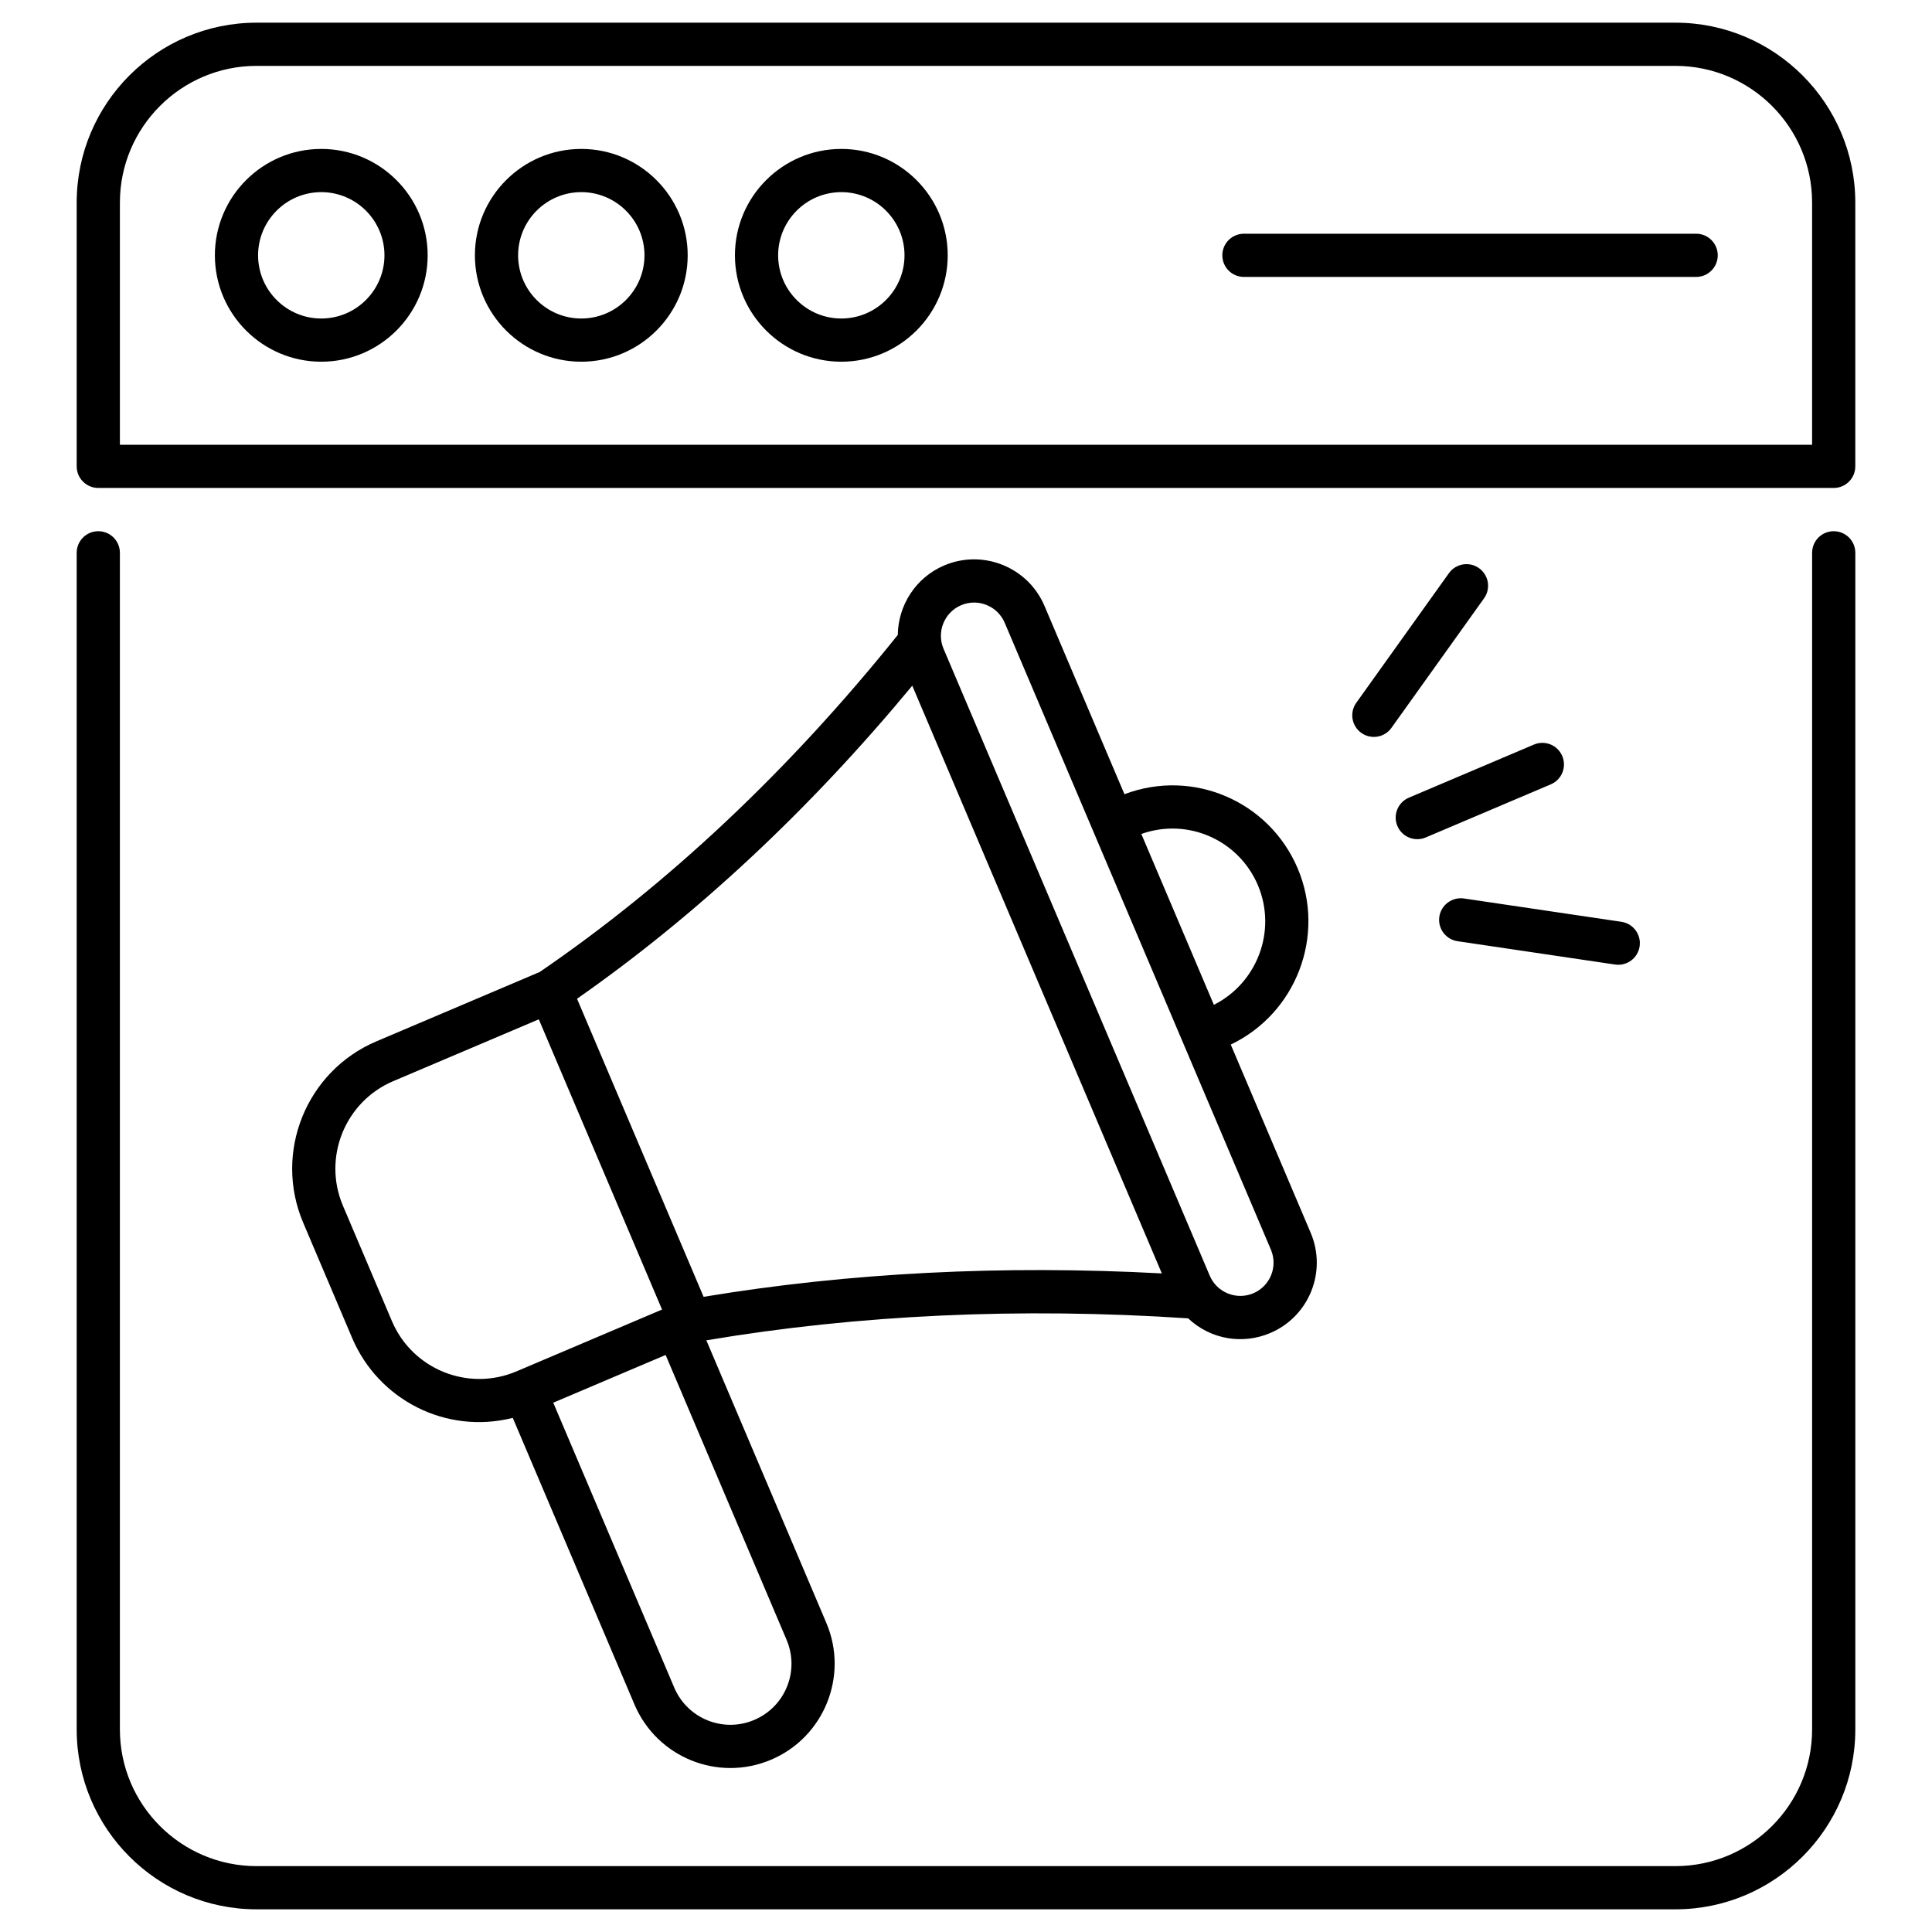
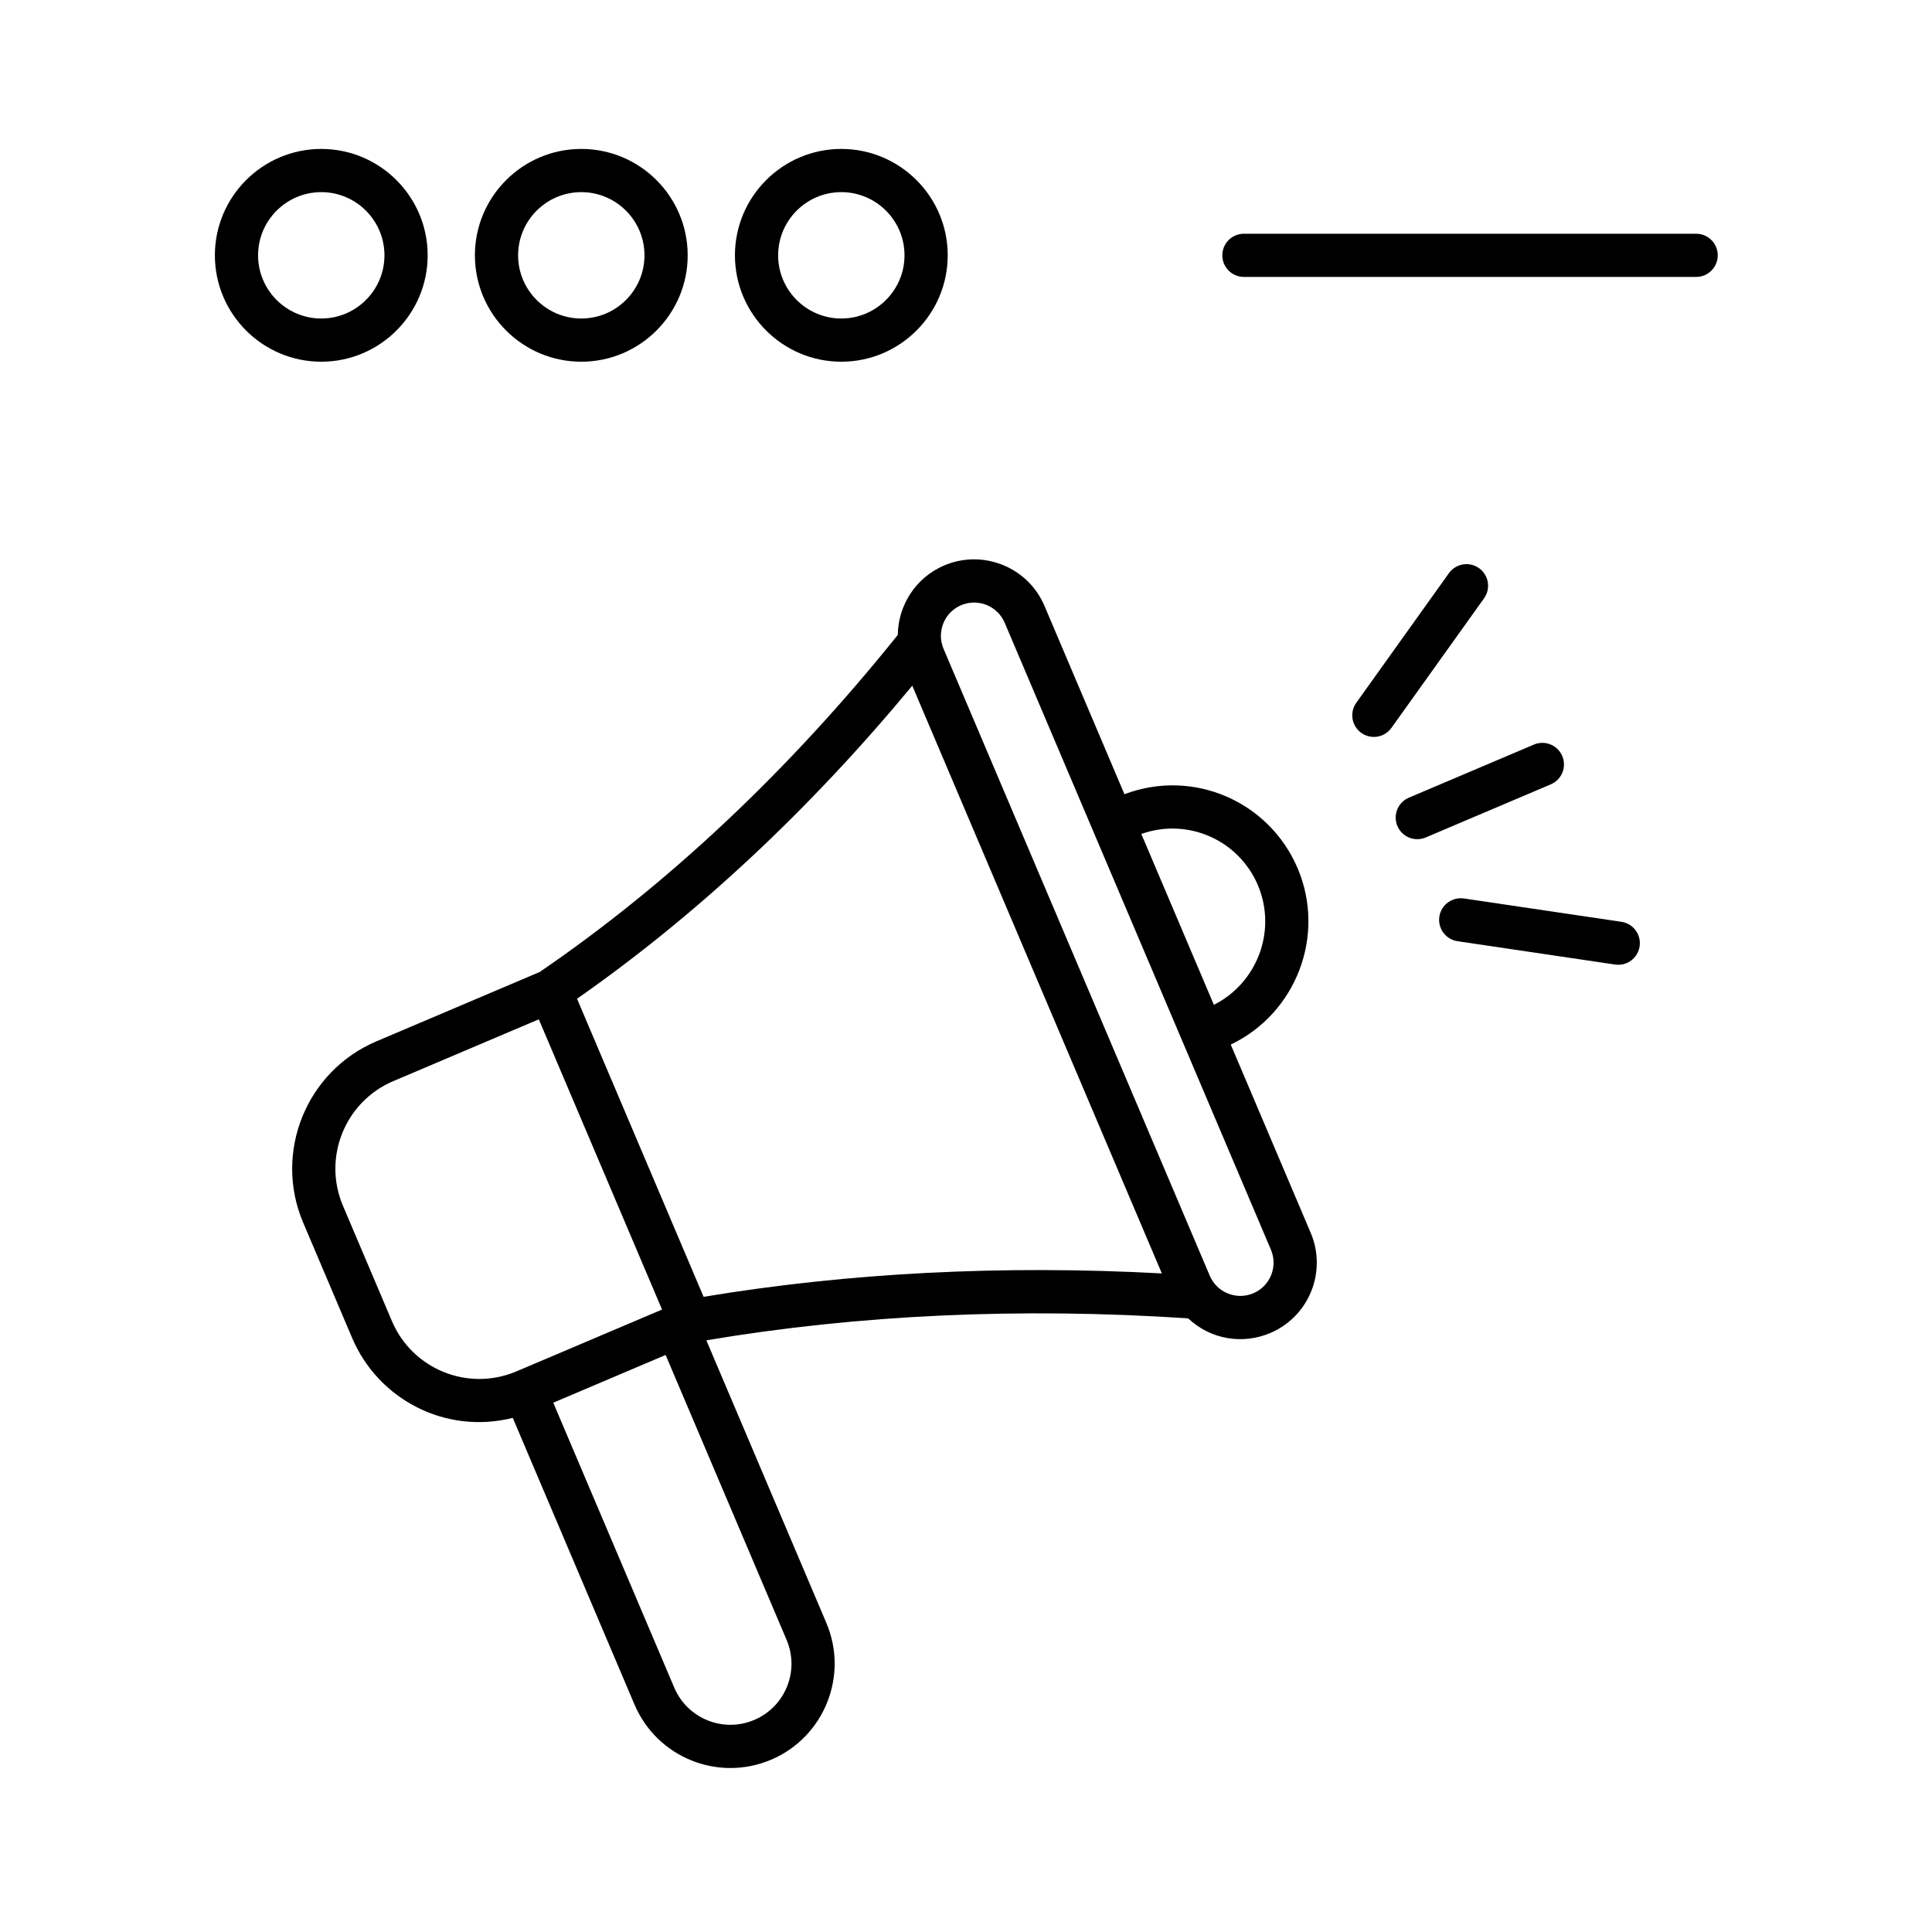
<svg xmlns="http://www.w3.org/2000/svg" enable-background="new 0 0 512 512" viewBox="0 0 512 512" id="advertising">
-   <path d="M20.323 458.321c0 26.284 21.385 47.669 47.669 47.669h376.015c26.286 0 47.671-21.385 47.671-47.669v-311.82c0-3.163-2.562-5.725-5.725-5.725s-5.725 2.562-5.725 5.725v311.82c0 19.97-16.249 36.219-36.221 36.219H67.992c-19.97 0-36.219-16.249-36.219-36.219v-311.82c0-3.163-2.562-5.725-5.725-5.725s-5.725 2.562-5.725 5.725V458.321zM491.673 123.59V53.681c0-26.286-21.385-47.671-47.669-47.671H67.995c-26.286 0-47.671 21.385-47.671 47.671v69.909c0 3.163 2.562 5.725 5.725 5.725h459.899C489.111 129.315 491.673 126.753 491.673 123.59zM480.223 117.865H31.775V53.681c0-19.972 16.249-36.221 36.221-36.221h376.009c19.972 0 36.219 16.249 36.219 36.221V117.865z" />
-   <path d="M85.139 39.468c-15.546 0-28.194 12.648-28.194 28.194 0 15.548 12.648 28.196 28.194 28.196 15.548 0 28.196-12.648 28.196-28.196C113.335 52.116 100.687 39.468 85.139 39.468zM85.139 84.408c-9.232 0-16.744-7.512-16.744-16.746 0-9.232 7.512-16.744 16.744-16.744 9.234 0 16.746 7.512 16.746 16.744C101.885 76.896 94.373 84.408 85.139 84.408zM154.049 39.468c-15.546 0-28.194 12.648-28.194 28.194 0 15.548 12.648 28.196 28.194 28.196 15.548 0 28.196-12.648 28.196-28.196C182.245 52.116 169.597 39.468 154.049 39.468zM154.049 84.408c-9.232 0-16.744-7.512-16.744-16.746 0-9.232 7.512-16.744 16.744-16.744 9.234 0 16.746 7.512 16.746 16.744C170.795 76.896 163.283 84.408 154.049 84.408zM222.959 39.468c-15.546 0-28.194 12.648-28.194 28.194 0 15.548 12.648 28.196 28.194 28.196 15.548 0 28.196-12.648 28.196-28.196C251.155 52.116 238.506 39.468 222.959 39.468zM222.959 84.408c-9.232 0-16.744-7.512-16.744-16.746 0-9.232 7.512-16.744 16.744-16.744 9.234 0 16.746 7.512 16.746 16.744C239.705 76.896 232.193 84.408 222.959 84.408zM449.497 61.939H329.653c-3.163 0-5.725 2.562-5.725 5.725 0 3.163 2.562 5.725 5.725 5.725h119.844c3.163 0 5.725-2.562 5.725-5.725C455.221 64.501 452.659 61.939 449.497 61.939zM386.265 249.429l41.75 6.185c3.17.459 6.043-1.728 6.502-4.825.462-3.127-1.696-6.038-4.825-6.502l-41.75-6.185c-3.105-.436-6.038 1.698-6.502 4.825C380.978 246.054 383.138 248.965 386.265 249.429zM314.861 349.377c6.123 5.74 14.61 6.928 21.757 3.895 10.305-4.377 15.102-16.256 10.729-26.564l-21.182-49.884c17.302-8.27 25.271-28.846 17.74-46.686-7.553-17.784-27.697-26.545-45.915-19.664L276.8 160.571c-4.366-10.281-16.275-15.091-26.564-10.729-7.623 3.238-12.216 10.63-12.314 18.426-28.849 35.938-60.766 65.993-94.907 89.327L99.74 275.972c-18.589 7.896-27.292 29.443-19.4 48.034l12.978 30.561c6.935 16.323 24.769 25.664 42.571 21.186l32.252 75.952c5.946 13.997 22.116 20.622 36.226 14.631 14.022-5.956 20.583-22.207 14.631-36.226l-31.807-74.907C227.492 348.408 270.401 346.43 314.861 349.377zM333.361 234.604c5.081 12.032-.166 25.896-11.671 31.681l-19.225-45.273C314.756 216.634 328.257 222.586 333.361 234.604zM254.712 160.383c4.505-1.912 9.664.228 11.547 4.665 22.788 53.665 48.568 114.375 70.548 166.137 1.899 4.469-.194 9.65-4.665 11.547-4.465 1.897-9.65-.194-11.547-4.665-8.526-20.078-65.042-153.172-70.549-166.142C248.151 167.457 250.243 162.279 254.712 160.383zM103.858 350.091L90.88 319.53c-5.427-12.779.557-27.59 13.336-33.017l38.572-16.381 32.66 76.913-38.574 16.38C124.074 368.865 109.297 362.905 103.858 350.091zM208.458 434.586c3.495 8.224-.336 17.715-8.567 21.21-8.217 3.502-17.715-.336-21.21-8.567l-32.063-75.501 29.78-12.646L208.458 434.586zM186.462 343.672l-33.542-78.99c31.78-22.223 61.615-50.086 88.842-82.967l66.139 155.754C265.735 335.199 224.951 337.279 186.462 343.672zM377.834 221.935l33.148-14.076c2.909-1.237 4.268-4.597 3.032-7.508-1.237-2.913-4.599-4.264-7.508-3.032l-33.148 14.076c-2.909 1.237-4.268 4.597-3.032 7.508C371.559 221.808 374.914 223.172 377.834 221.935zM391.962 150.573c-2.572-1.838-6.15-1.245-7.985 1.329l-24.545 34.337c-1.839 2.572-1.245 6.146 1.329 7.985 2.564 1.834 6.145 1.25 7.985-1.329l24.545-34.337C395.13 155.987 394.536 152.412 391.962 150.573z" />
+   <path d="M85.139 39.468c-15.546 0-28.194 12.648-28.194 28.194 0 15.548 12.648 28.196 28.194 28.196 15.548 0 28.196-12.648 28.196-28.196C113.335 52.116 100.687 39.468 85.139 39.468zM85.139 84.408c-9.232 0-16.744-7.512-16.744-16.746 0-9.232 7.512-16.744 16.744-16.744 9.234 0 16.746 7.512 16.746 16.744C101.885 76.896 94.373 84.408 85.139 84.408zM154.049 39.468c-15.546 0-28.194 12.648-28.194 28.194 0 15.548 12.648 28.196 28.194 28.196 15.548 0 28.196-12.648 28.196-28.196C182.245 52.116 169.597 39.468 154.049 39.468zM154.049 84.408c-9.232 0-16.744-7.512-16.744-16.746 0-9.232 7.512-16.744 16.744-16.744 9.234 0 16.746 7.512 16.746 16.744C170.795 76.896 163.283 84.408 154.049 84.408zM222.959 39.468c-15.546 0-28.194 12.648-28.194 28.194 0 15.548 12.648 28.196 28.194 28.196 15.548 0 28.196-12.648 28.196-28.196C251.155 52.116 238.506 39.468 222.959 39.468zM222.959 84.408c-9.232 0-16.744-7.512-16.744-16.746 0-9.232 7.512-16.744 16.744-16.744 9.234 0 16.746 7.512 16.746 16.744C239.705 76.896 232.193 84.408 222.959 84.408zM449.497 61.939H329.653c-3.163 0-5.725 2.562-5.725 5.725 0 3.163 2.562 5.725 5.725 5.725h119.844c3.163 0 5.725-2.562 5.725-5.725C455.221 64.501 452.659 61.939 449.497 61.939zM386.265 249.429l41.75 6.185c3.17.459 6.043-1.728 6.502-4.825.462-3.127-1.696-6.038-4.825-6.502l-41.75-6.185c-3.105-.436-6.038 1.698-6.502 4.825C380.978 246.054 383.138 248.965 386.265 249.429zM314.861 349.377c6.123 5.74 14.61 6.928 21.757 3.895 10.305-4.377 15.102-16.256 10.729-26.564l-21.182-49.884c17.302-8.27 25.271-28.846 17.74-46.686-7.553-17.784-27.697-26.545-45.915-19.664L276.8 160.571c-4.366-10.281-16.275-15.091-26.564-10.729-7.623 3.238-12.216 10.63-12.314 18.426-28.849 35.938-60.766 65.993-94.907 89.327L99.74 275.972c-18.589 7.896-27.292 29.443-19.4 48.034l12.978 30.561c6.935 16.323 24.769 25.664 42.571 21.186l32.252 75.952c5.946 13.997 22.116 20.622 36.226 14.631 14.022-5.956 20.583-22.207 14.631-36.226l-31.807-74.907C227.492 348.408 270.401 346.43 314.861 349.377zM333.361 234.604c5.081 12.032-.166 25.896-11.671 31.681l-19.225-45.273C314.756 216.634 328.257 222.586 333.361 234.604M254.712 160.383c4.505-1.912 9.664.228 11.547 4.665 22.788 53.665 48.568 114.375 70.548 166.137 1.899 4.469-.194 9.65-4.665 11.547-4.465 1.897-9.65-.194-11.547-4.665-8.526-20.078-65.042-153.172-70.549-166.142C248.151 167.457 250.243 162.279 254.712 160.383zM103.858 350.091L90.88 319.53c-5.427-12.779.557-27.59 13.336-33.017l38.572-16.381 32.66 76.913-38.574 16.38C124.074 368.865 109.297 362.905 103.858 350.091zM208.458 434.586c3.495 8.224-.336 17.715-8.567 21.21-8.217 3.502-17.715-.336-21.21-8.567l-32.063-75.501 29.78-12.646L208.458 434.586zM186.462 343.672l-33.542-78.99c31.78-22.223 61.615-50.086 88.842-82.967l66.139 155.754C265.735 335.199 224.951 337.279 186.462 343.672zM377.834 221.935l33.148-14.076c2.909-1.237 4.268-4.597 3.032-7.508-1.237-2.913-4.599-4.264-7.508-3.032l-33.148 14.076c-2.909 1.237-4.268 4.597-3.032 7.508C371.559 221.808 374.914 223.172 377.834 221.935zM391.962 150.573c-2.572-1.838-6.15-1.245-7.985 1.329l-24.545 34.337c-1.839 2.572-1.245 6.146 1.329 7.985 2.564 1.834 6.145 1.25 7.985-1.329l24.545-34.337C395.13 155.987 394.536 152.412 391.962 150.573z" />
</svg>